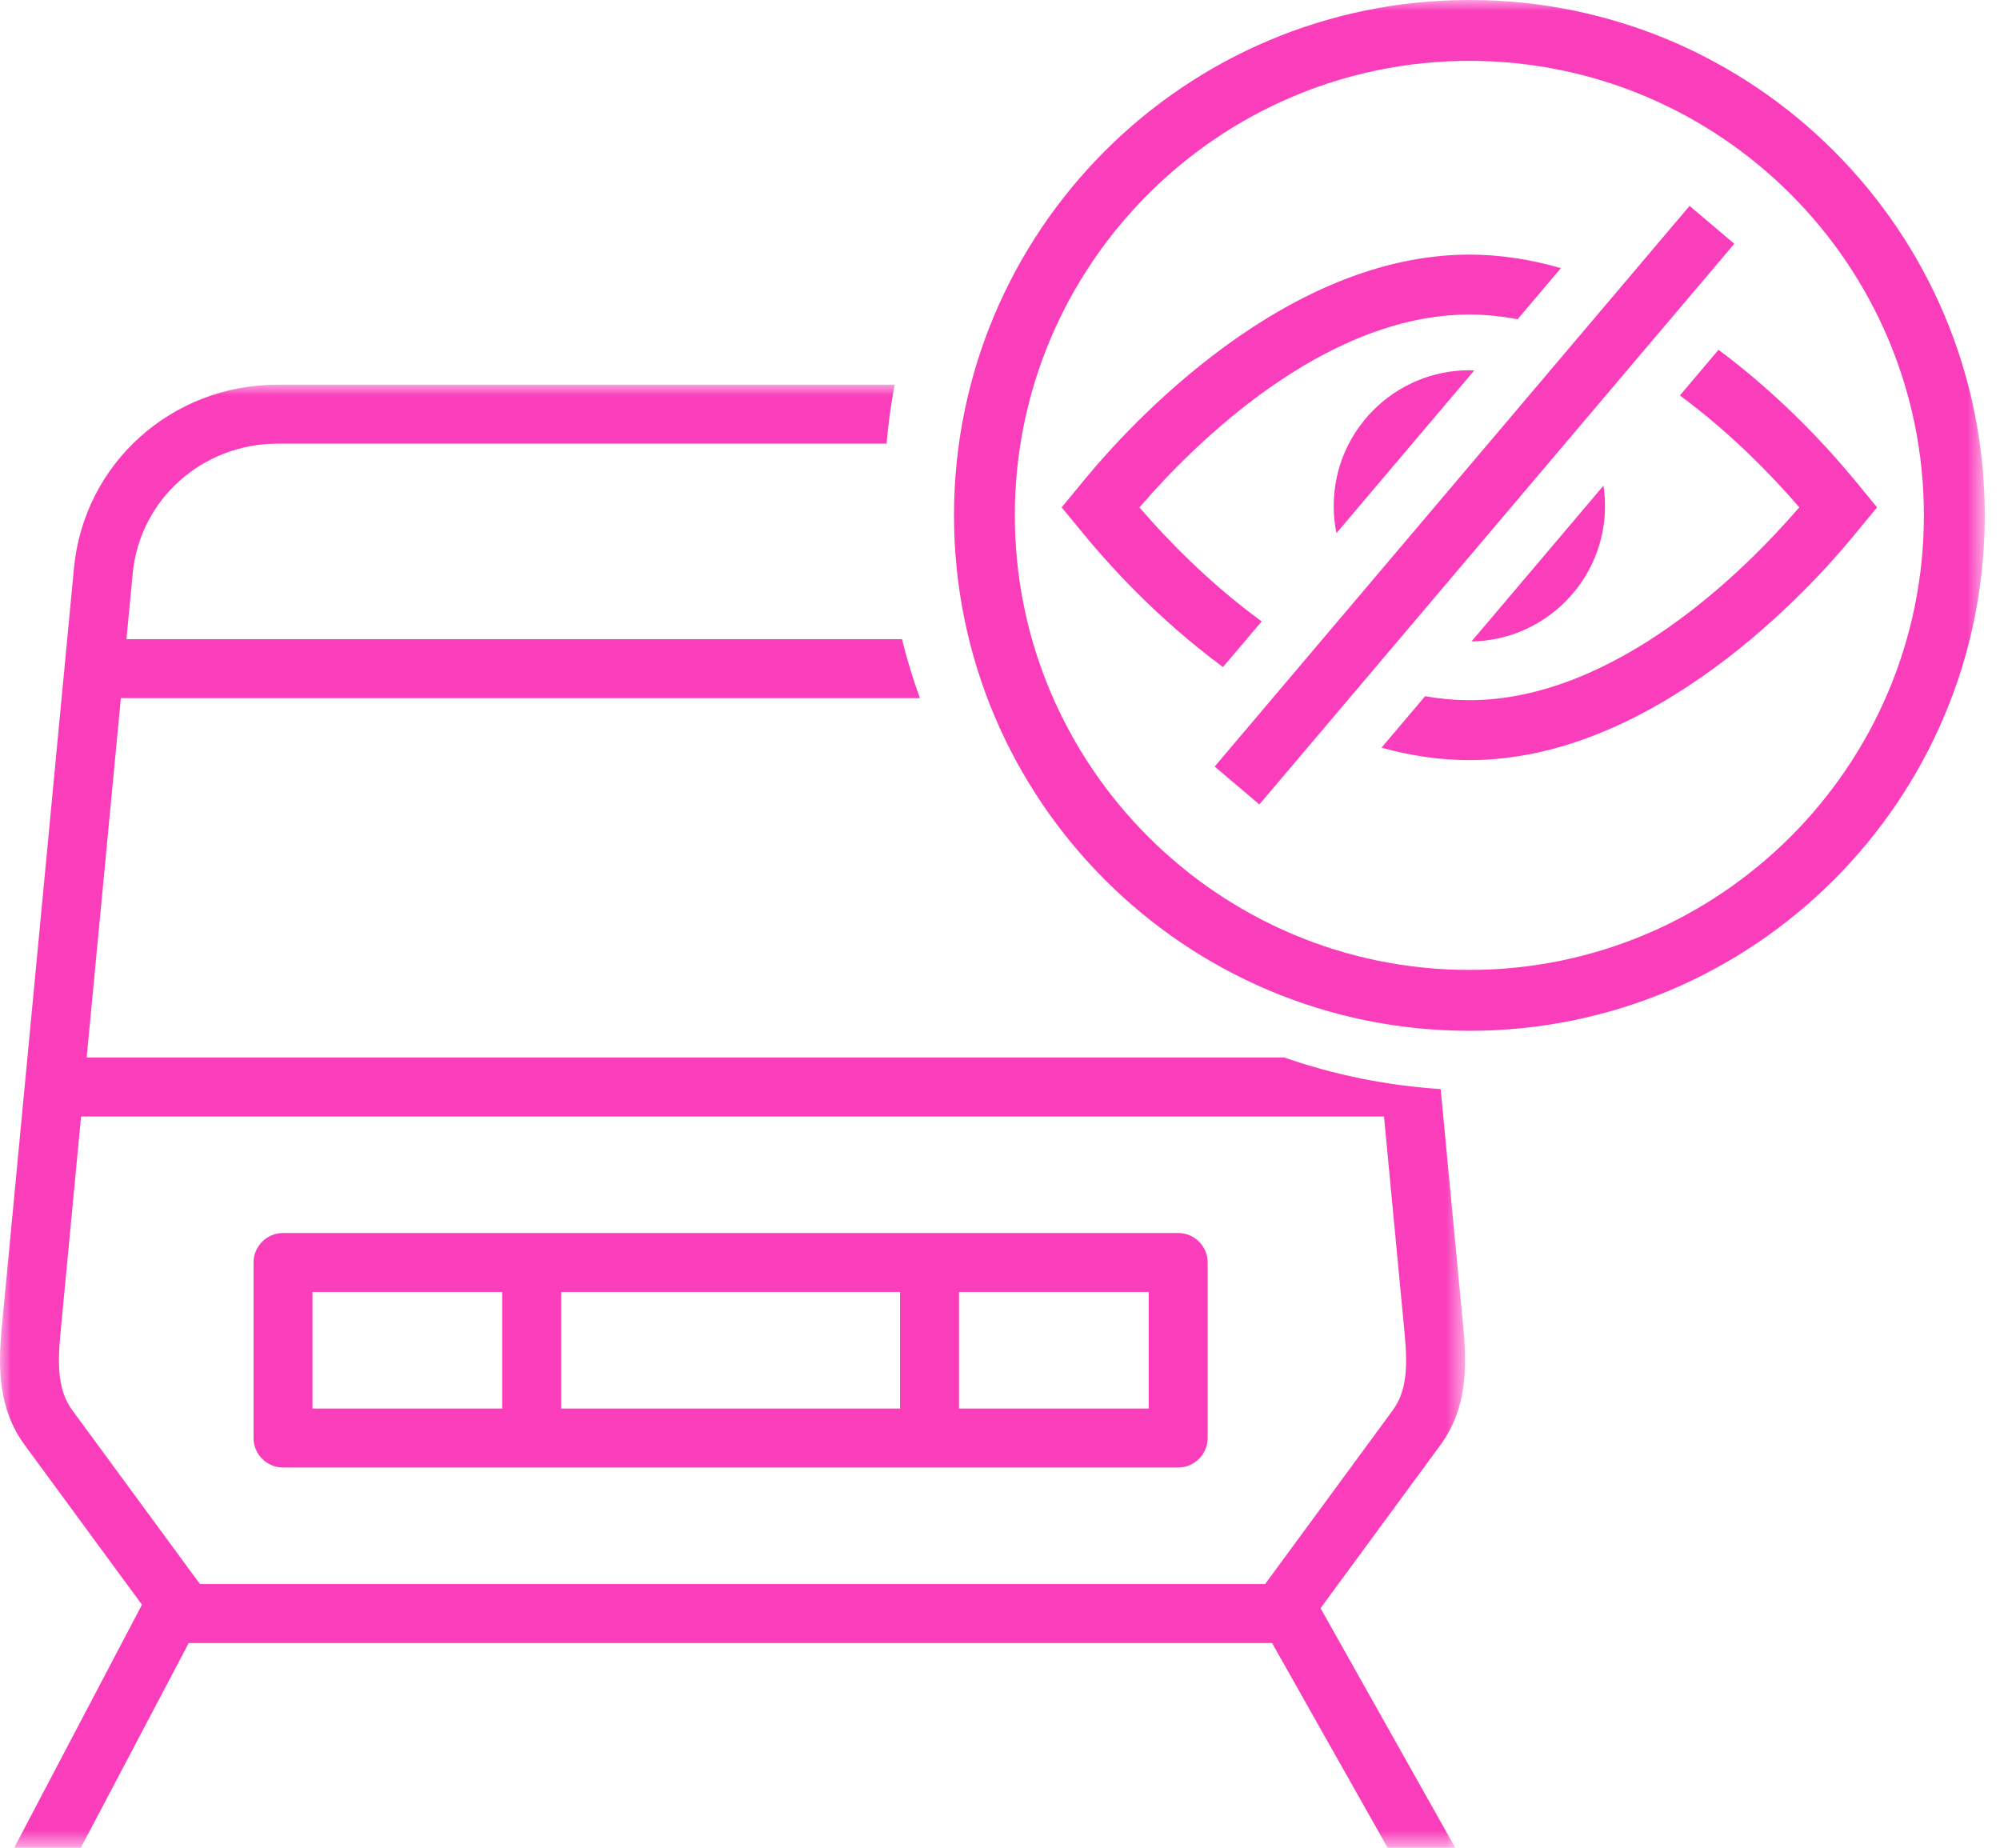
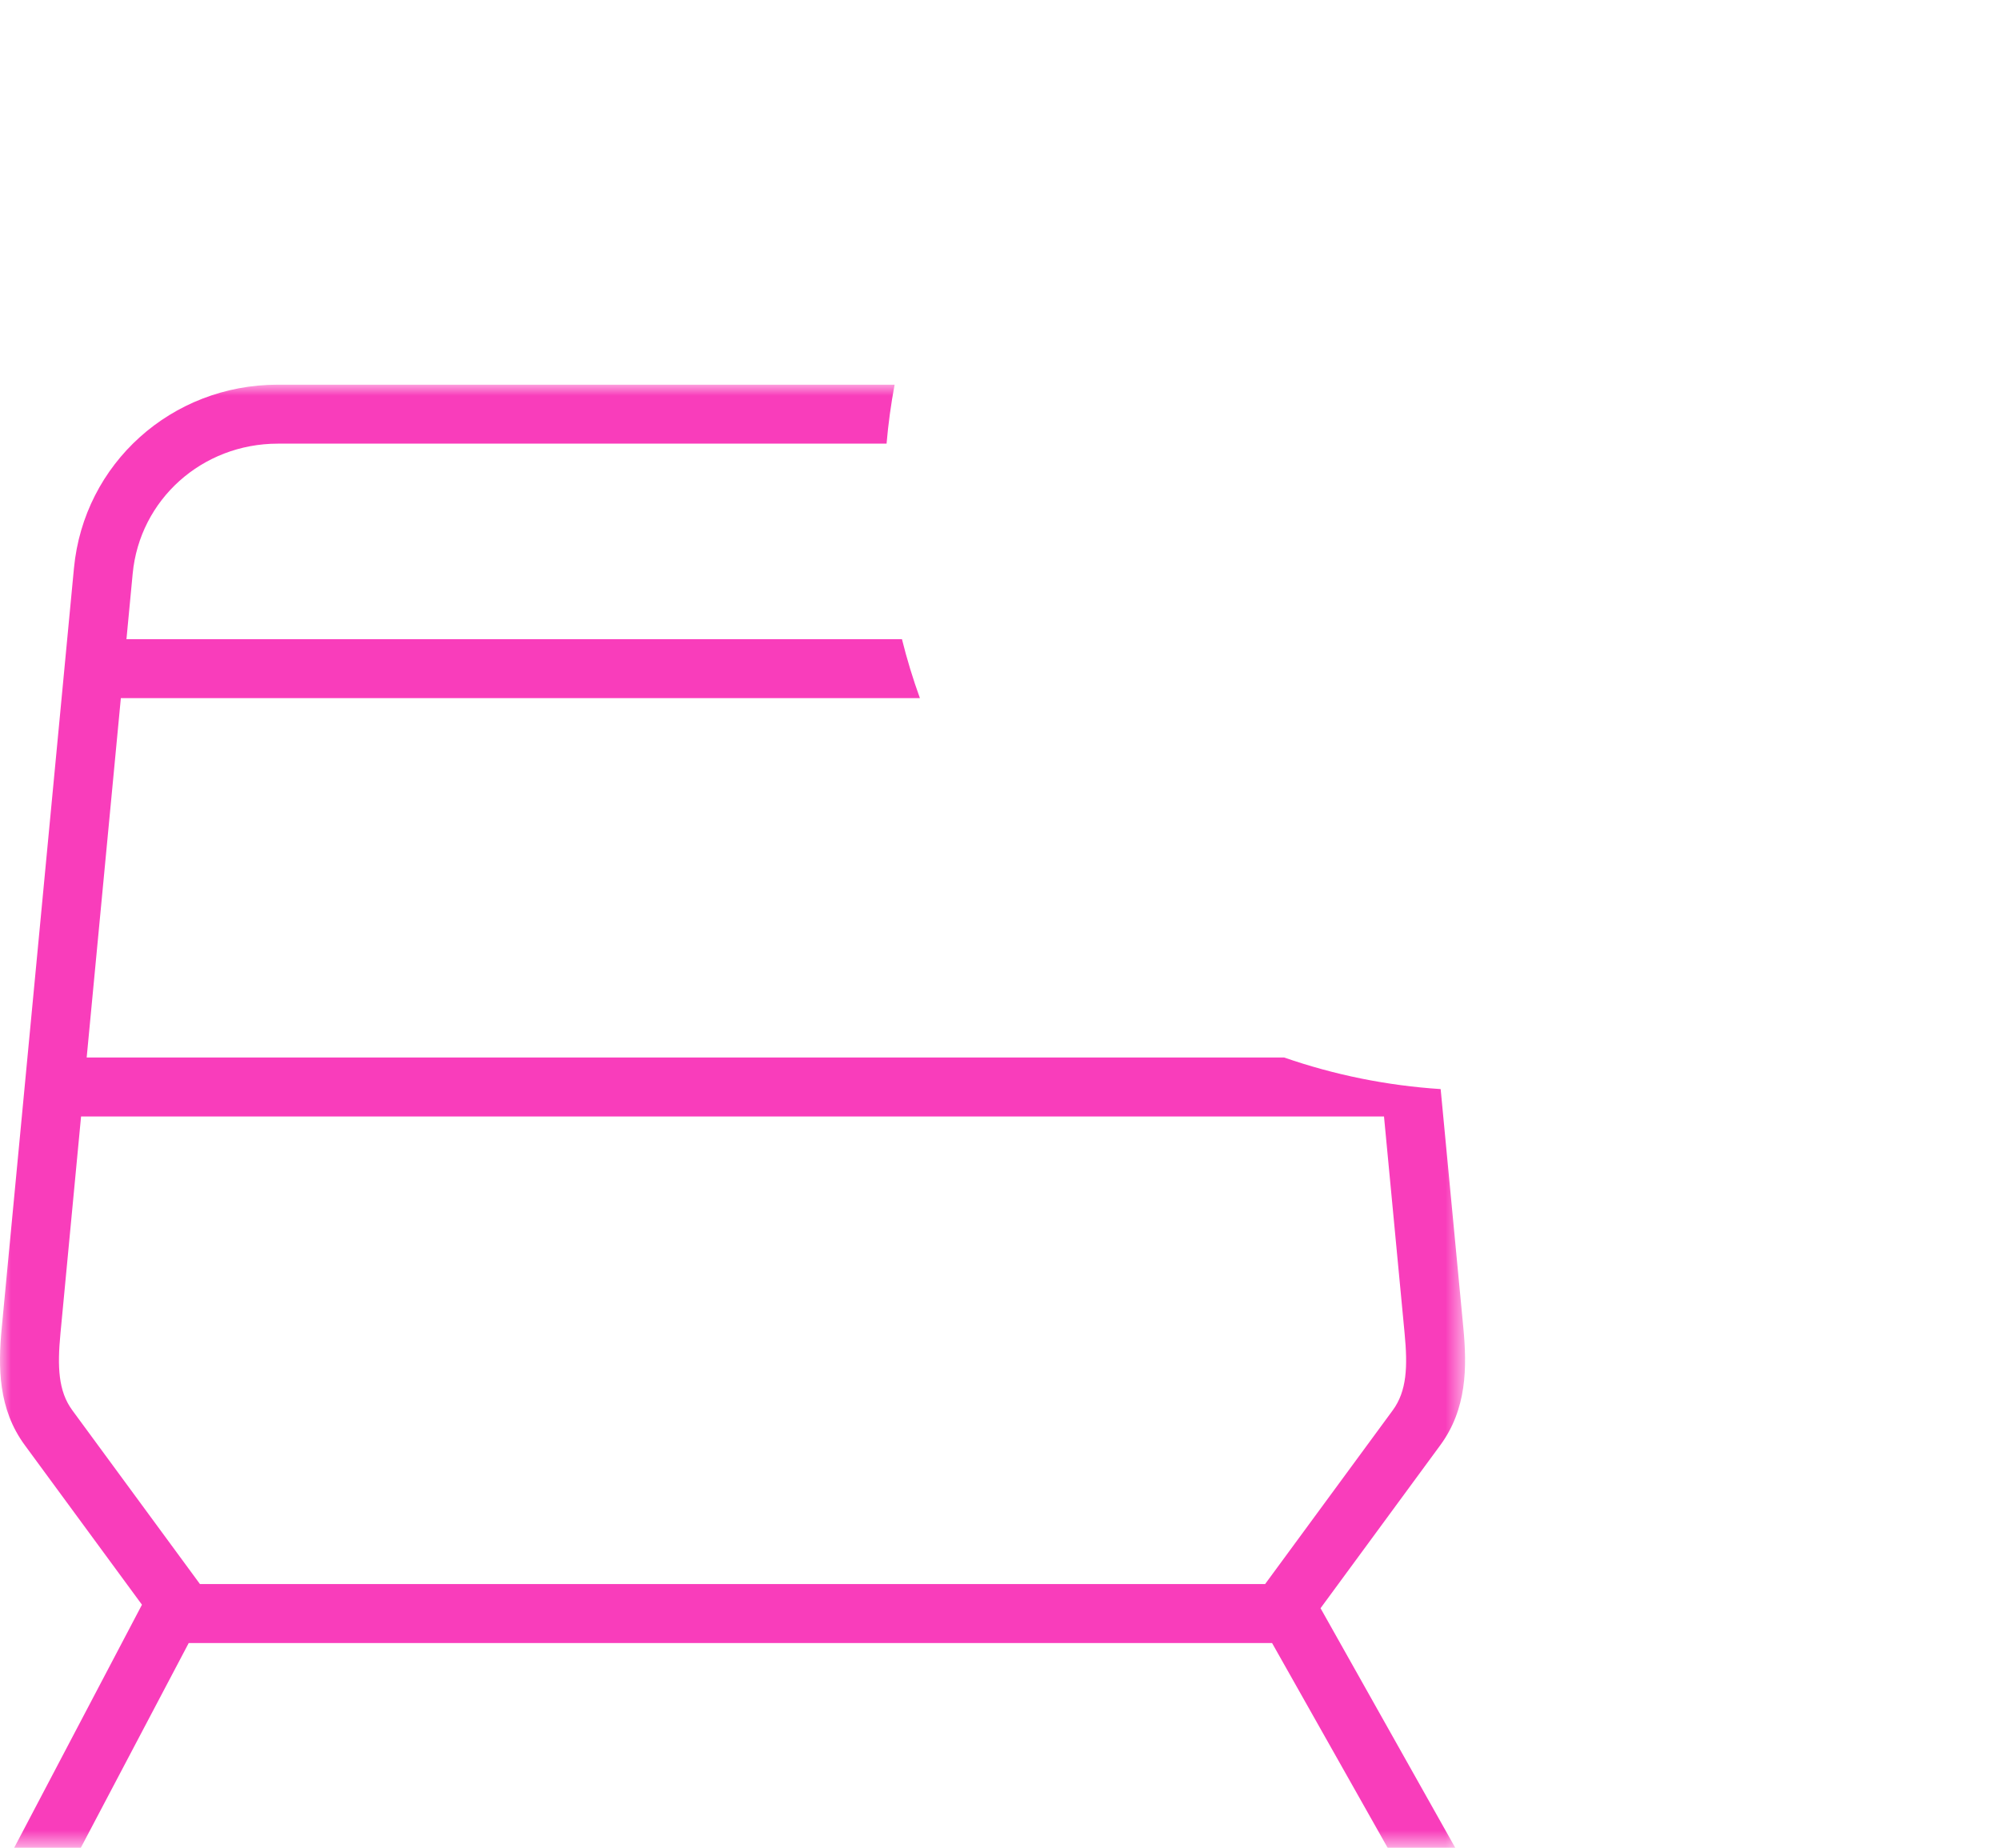
<svg xmlns="http://www.w3.org/2000/svg" xmlns:xlink="http://www.w3.org/1999/xlink" width="92" height="85" viewBox="0 0 92 85">
  <defs>
    <path id="33rgfe39ha" d="M0 0L67.393 0 67.393 67.305 0 67.305z" />
-     <path id="yvehr5he7c" d="M0 85L91.299 85 91.299 0 0 0z" />
  </defs>
  <g fill="none" fill-rule="evenodd">
    <g>
      <g transform="translate(-1070, -2129) translate(1070, 2129)">
        <g transform="translate(0, 17.695)">
          <mask id="loz4s0d6mb" fill="#fff">
            <use xlink:href="#33rgfe39ha" />
          </mask>
          <path fill="#F93DBB" d="M3.326 47.177c-.65-.885-.69-2.009-.545-3.536l.948-9.978h59.935l.948 9.978c.146 1.527.105 2.65-.545 3.536l-5.872 7.995H9.198l-5.872-7.995zm55.189 10.707l5.318 9.422h3.111l-6.199-11.023 5.509-7.5c1.224-1.667 1.232-3.58 1.06-5.398L66.27 32.403c-2.459-.16-4.877-.647-7.198-1.453H3.987l1.572-16.53h36.757c-.321-.886-.598-1.794-.826-2.713H5.817l.286-3.011c.324-3.411 3.195-5.983 6.677-5.983h28.002c.078-.91.202-1.817.37-2.713H12.78C7.89 0 3.86 3.628 3.402 8.44L.08 43.384c-.173 1.819-.164 3.731 1.06 5.398l5.39 7.34L.65 67.306h3.066l4.965-9.422h49.834z" mask="url(#loz4s0d6mb)" />
        </g>
        <mask id="d208nsa8dd" fill="#fff">
          <use xlink:href="#yvehr5he7c" />
        </mask>
-         <path fill="#F93DBB" d="M14.375 64.793h8.726V59.43h-8.726v5.362zm11.439 0h15.588V59.43H25.814v5.362zm18.3 0h8.726V59.43h-8.726v5.362zm10.082 2.712c.748 0 1.356-.608 1.356-1.356v-8.074c0-.748-.608-1.356-1.356-1.356H13.02c-.748 0-1.357.608-1.357 1.356v8.074c0 .748.609 1.356 1.357 1.356h41.176zM67.59 0C54.498 0 43.884 10.615 43.884 23.708c0 13.094 10.614 23.709 23.708 23.709 13.094 0 23.708-10.615 23.708-23.709C91.3 10.615 80.685 0 67.591 0m0 2.8c11.529 0 20.908 9.38 20.908 20.908 0 11.53-9.38 20.909-20.908 20.909-11.53 0-20.909-9.38-20.909-20.909 0-11.529 9.38-20.908 20.909-20.908" mask="url(#d208nsa8dd)" />
        <path fill="#F93DBB" d="M73.83 23.273c0-.318-.025-.628-.07-.933l-6.072 7.168c3.396-.053 6.143-2.827 6.143-6.235M76.8 14.58c-.741-.45-1.512-.871-2.316-1.241l-1.853 2.188c.82.334 1.613.733 2.373 1.173l1.796-2.12zM68.018 20.971c.92.171 1.648.881 1.853 1.788l2.718-3.209c-.517-.69-1.171-1.273-1.925-1.702l-2.646 3.123zM60.318 30.062l-1.8 2.125c.746.445 1.526.856 2.334 1.22l1.86-2.195c-.827-.327-1.628-.715-2.394-1.15M67.59 17.032c-3.44 0-6.239 2.8-6.239 6.24 0 .43.043.847.126 1.252l6.336-7.48c-.075-.003-.147-.012-.222-.012" mask="url(#d208nsa8dd)" />
        <path fill="#F93DBB" d="M79.052 16.091l-1.778 2.1c2.403 1.77 4.292 3.763 5.357 4.992l.135.155-.135.154c-2.272 2.621-8.288 8.717-15.04 8.717-.688 0-1.367-.067-2.036-.183l-2.005 2.367c1.3.361 2.652.573 4.041.573 8.513 0 15.676-7.891 17.668-10.31l1.087-1.317-1.085-1.316c-.976-1.187-3.195-3.69-6.209-5.932M56.259 30.684l1.778-2.1c-2.464-1.794-4.403-3.837-5.487-5.088l-.134-.155.134-.155c2.274-2.62 8.29-8.717 15.04-8.717.752 0 1.492.079 2.22.216l1.992-2.35c-1.352-.391-2.761-.623-4.211-.623-8.508 0-15.675 7.891-17.668 10.31l-1.087 1.317 1.085 1.316c.989 1.204 3.258 3.762 6.338 6.03M65.395 24.069l-2.65 3.128c.543.67 1.225 1.22 1.996 1.618l2.719-3.208c-.953-.054-1.752-.678-2.065-1.538" mask="url(#d208nsa8dd)" />
-         <path fill="#F93DBB" d="M57.931 37.004L55.874 35.262 77.72 9.472 79.777 11.214z" mask="url(#d208nsa8dd)" />
      </g>
    </g>
  </g>
</svg>